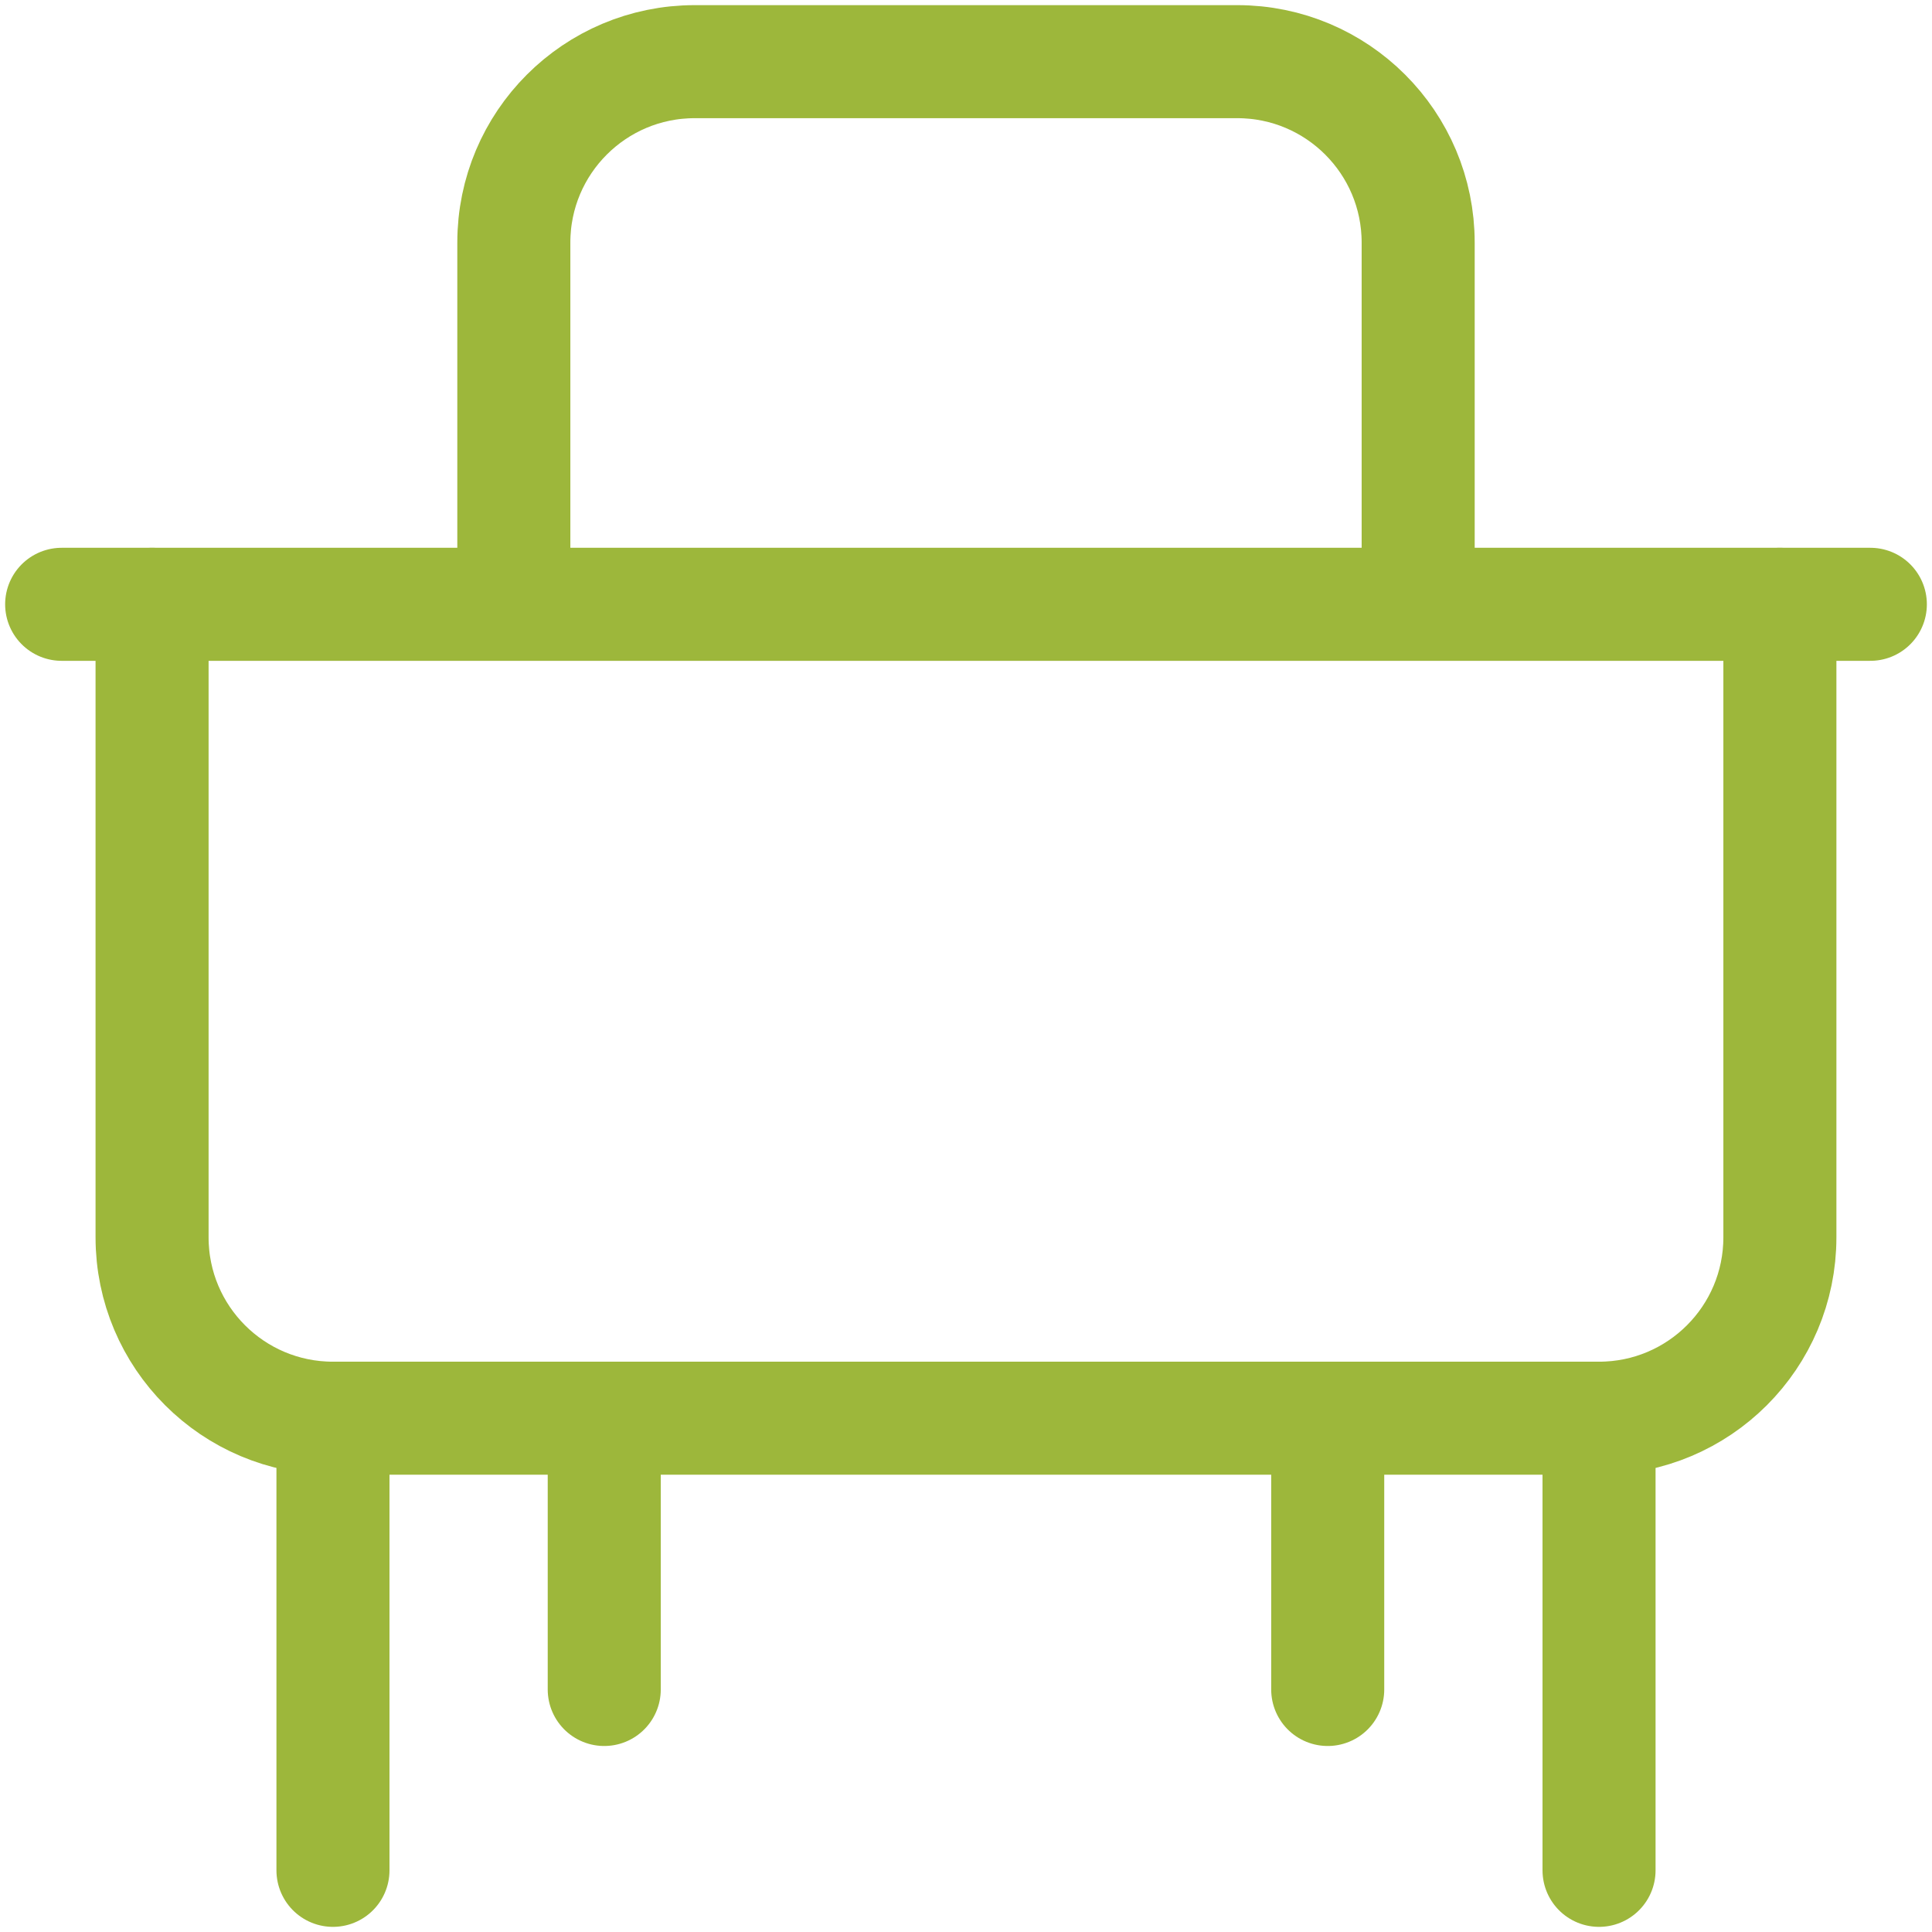
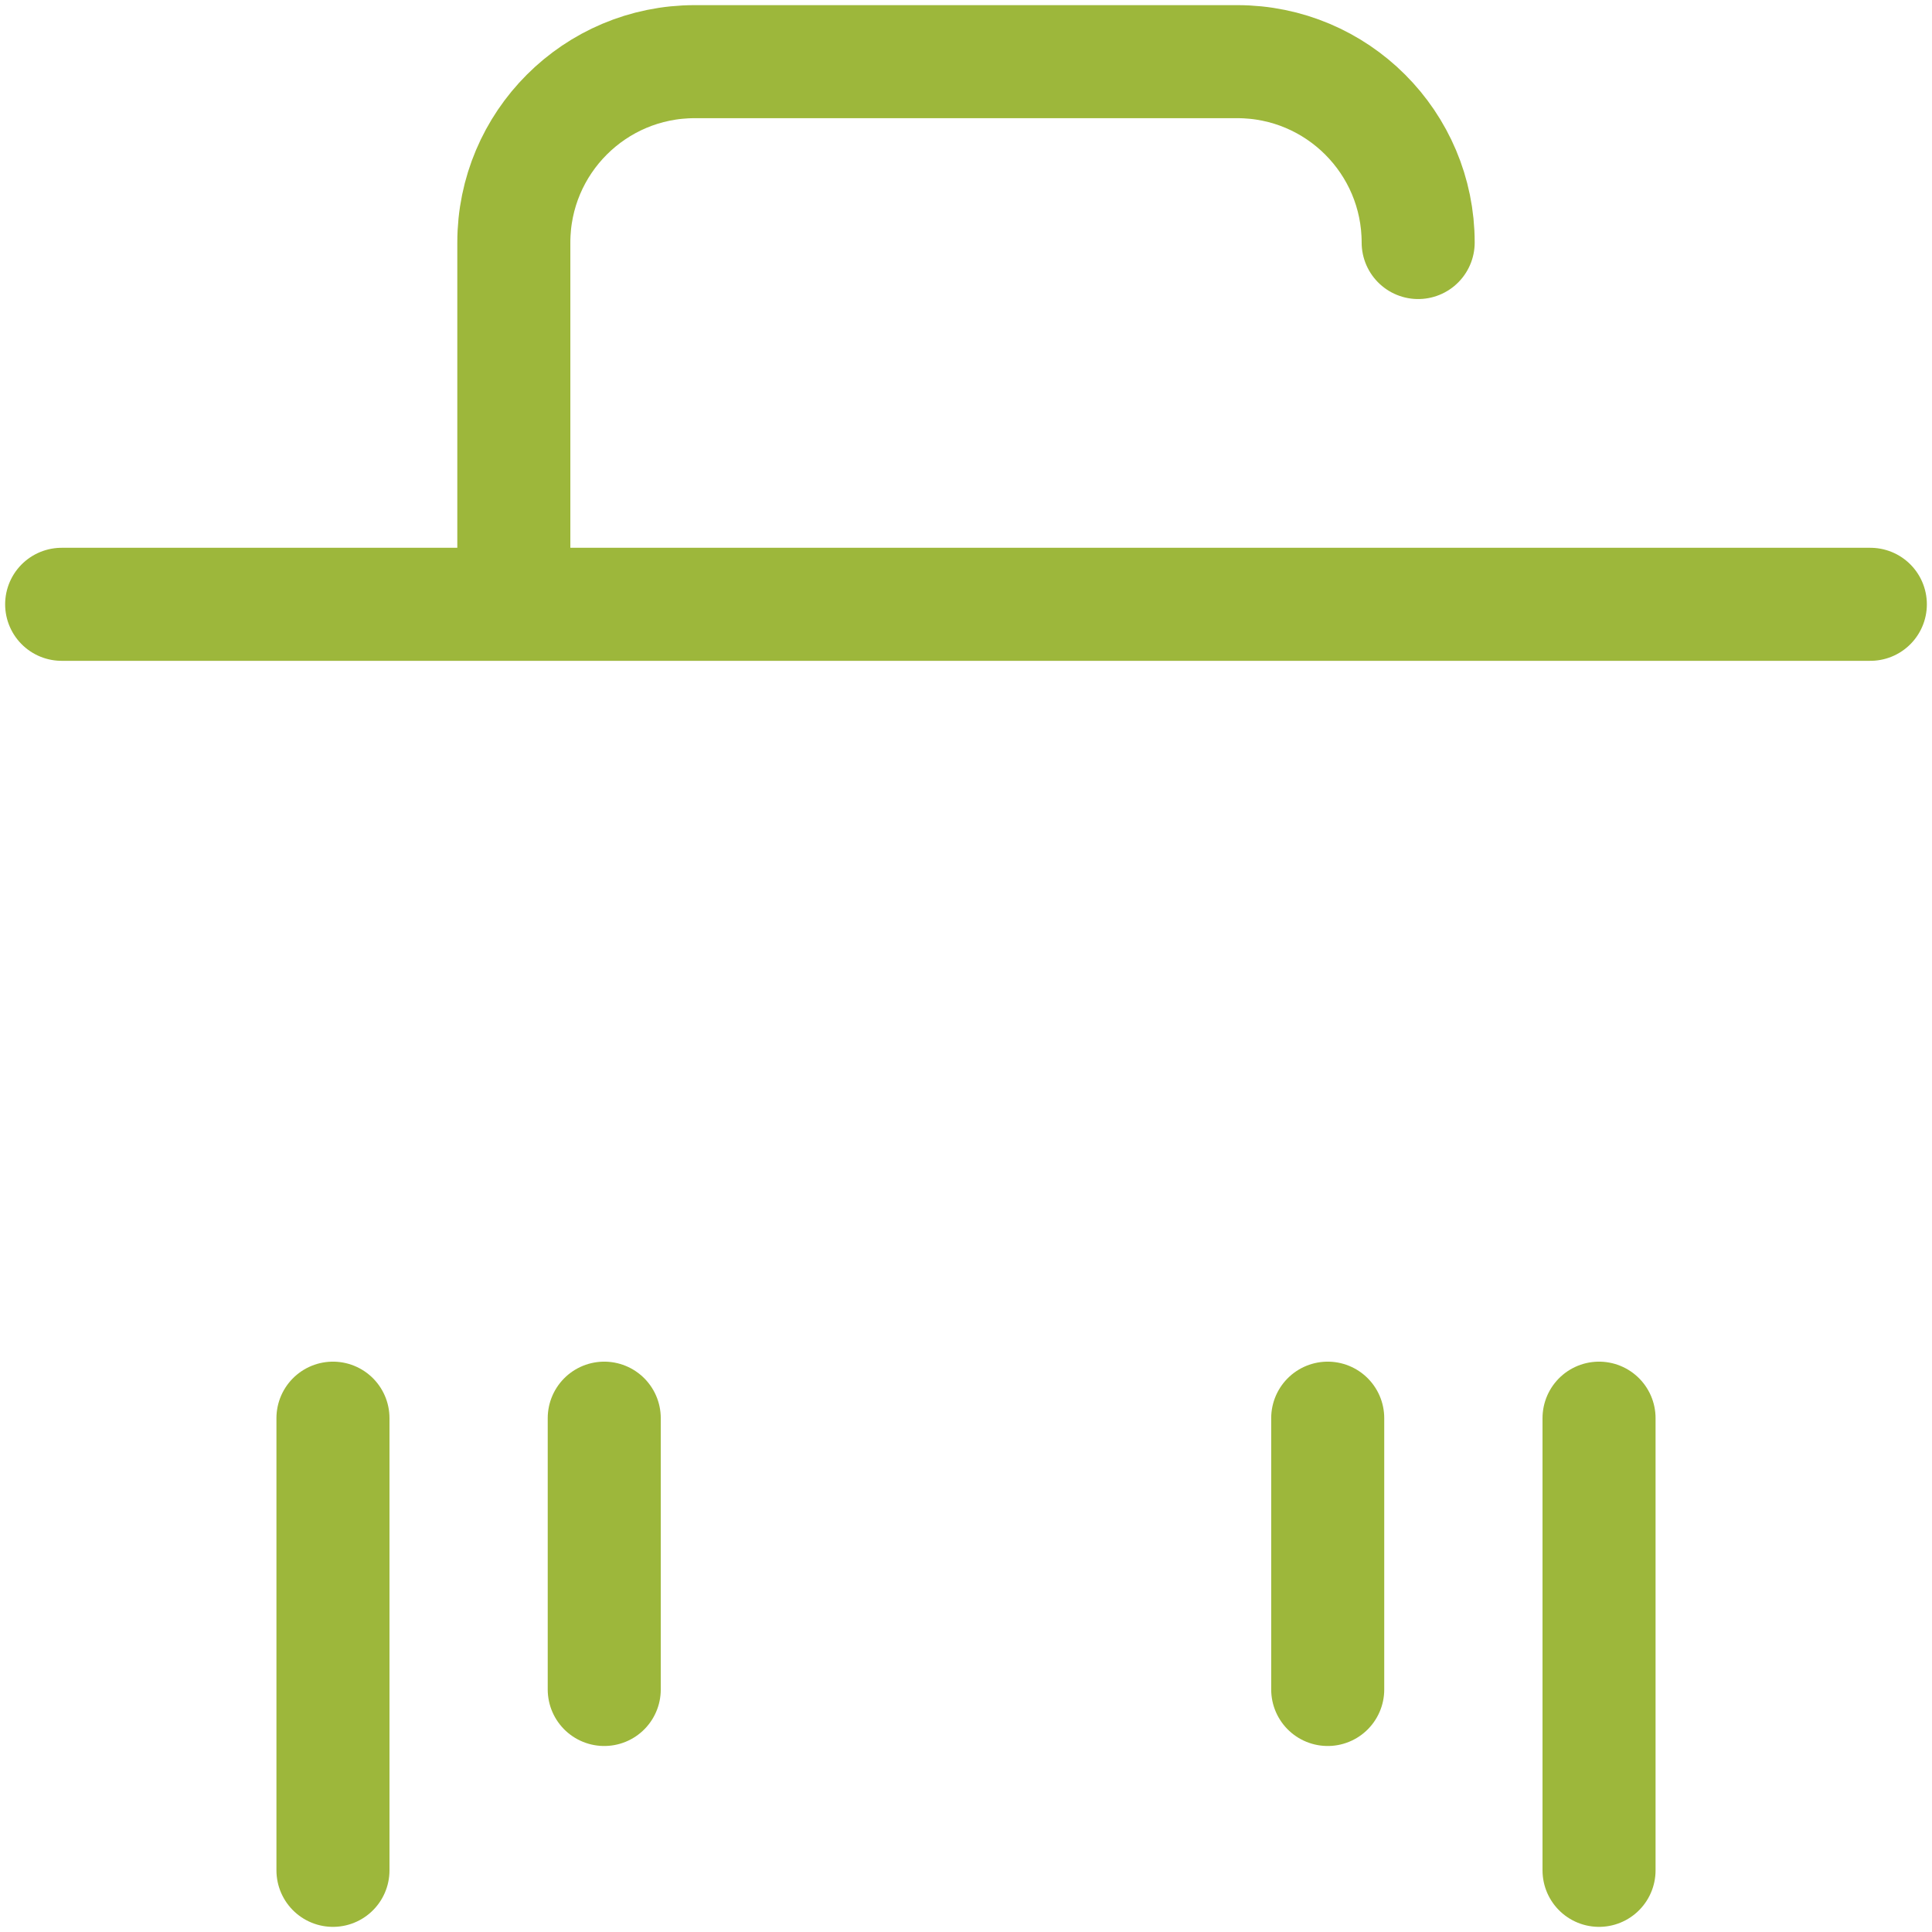
<svg xmlns="http://www.w3.org/2000/svg" width="94" height="94" viewBox="0 0 94 94" fill="none">
  <path d="M16.2 69V91M77.8 69V91" stroke="#9DB73B" stroke-width="5.5" stroke-linecap="round" />
  <path d="M29.399 69V82.2M64.599 69V82.2" stroke="#9DB73B" stroke-width="5.5" stroke-linecap="round" />
-   <path d="M25 29.4V11.8C25 6.94 28.94 3 33.8 3H60.2C65.06 3 69 6.94 69 11.8V29.4" stroke="#9DB73B" stroke-width="5.5" stroke-linecap="round" stroke-linejoin="round" />
+   <path d="M25 29.4V11.8C25 6.94 28.94 3 33.8 3H60.2C65.06 3 69 6.94 69 11.8" stroke="#9DB73B" stroke-width="5.5" stroke-linecap="round" stroke-linejoin="round" />
  <path d="M3 29.402H91" stroke="#9DB73B" stroke-width="5.5" stroke-linecap="round" stroke-linejoin="round" />
-   <path d="M7.399 29.402V60.202C7.399 65.063 11.339 69.002 16.199 69.002H77.799C82.66 69.002 86.599 65.063 86.599 60.202V29.402" stroke="#9DB73B" stroke-width="5.5" stroke-linecap="round" stroke-linejoin="round" />
</svg>